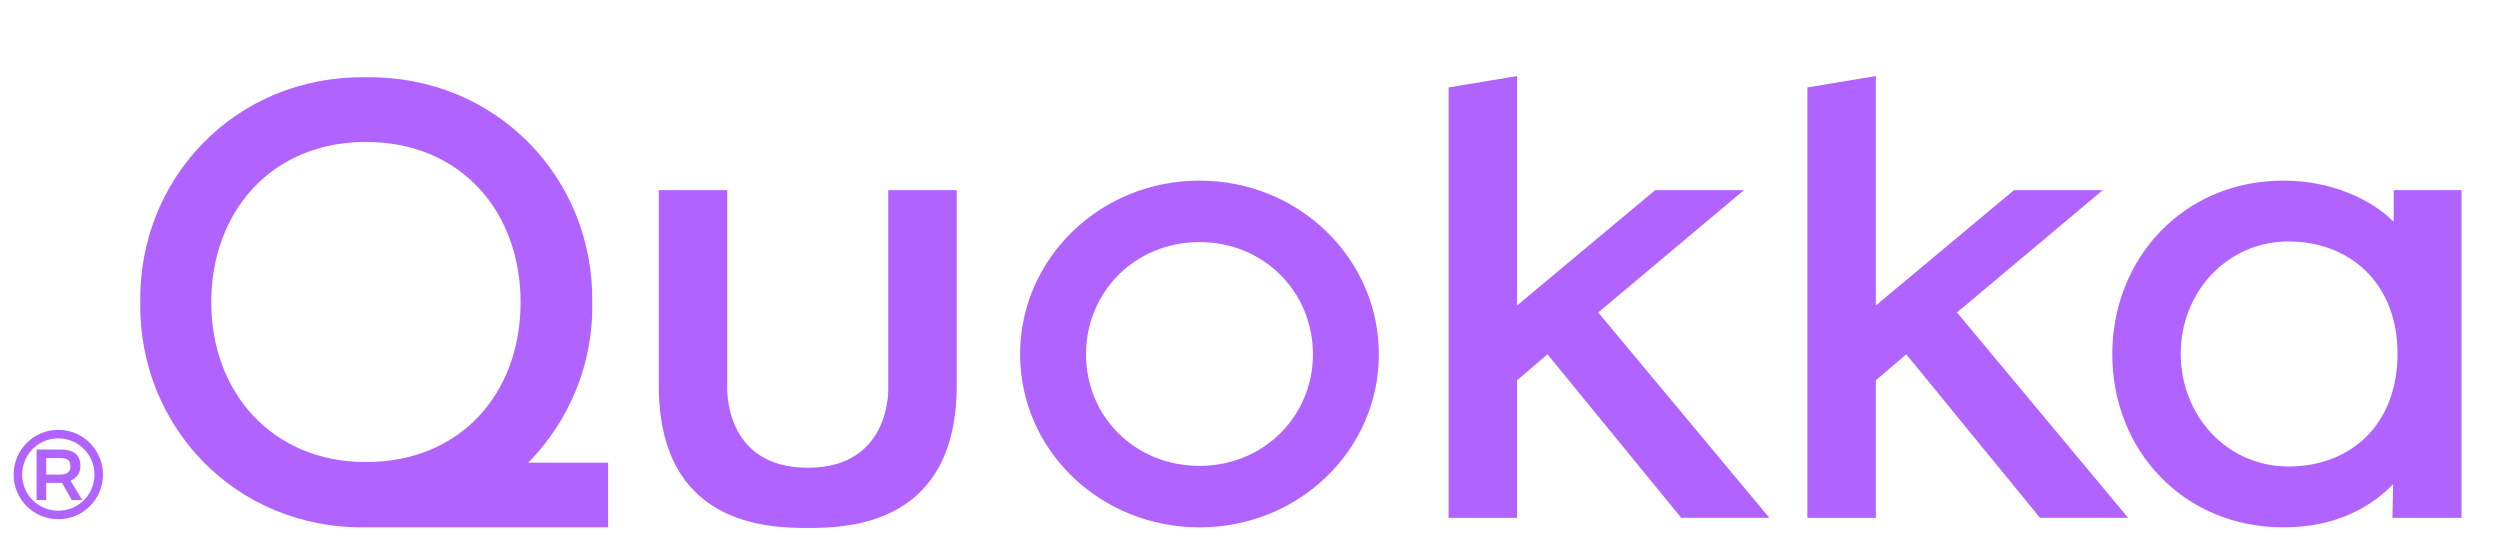
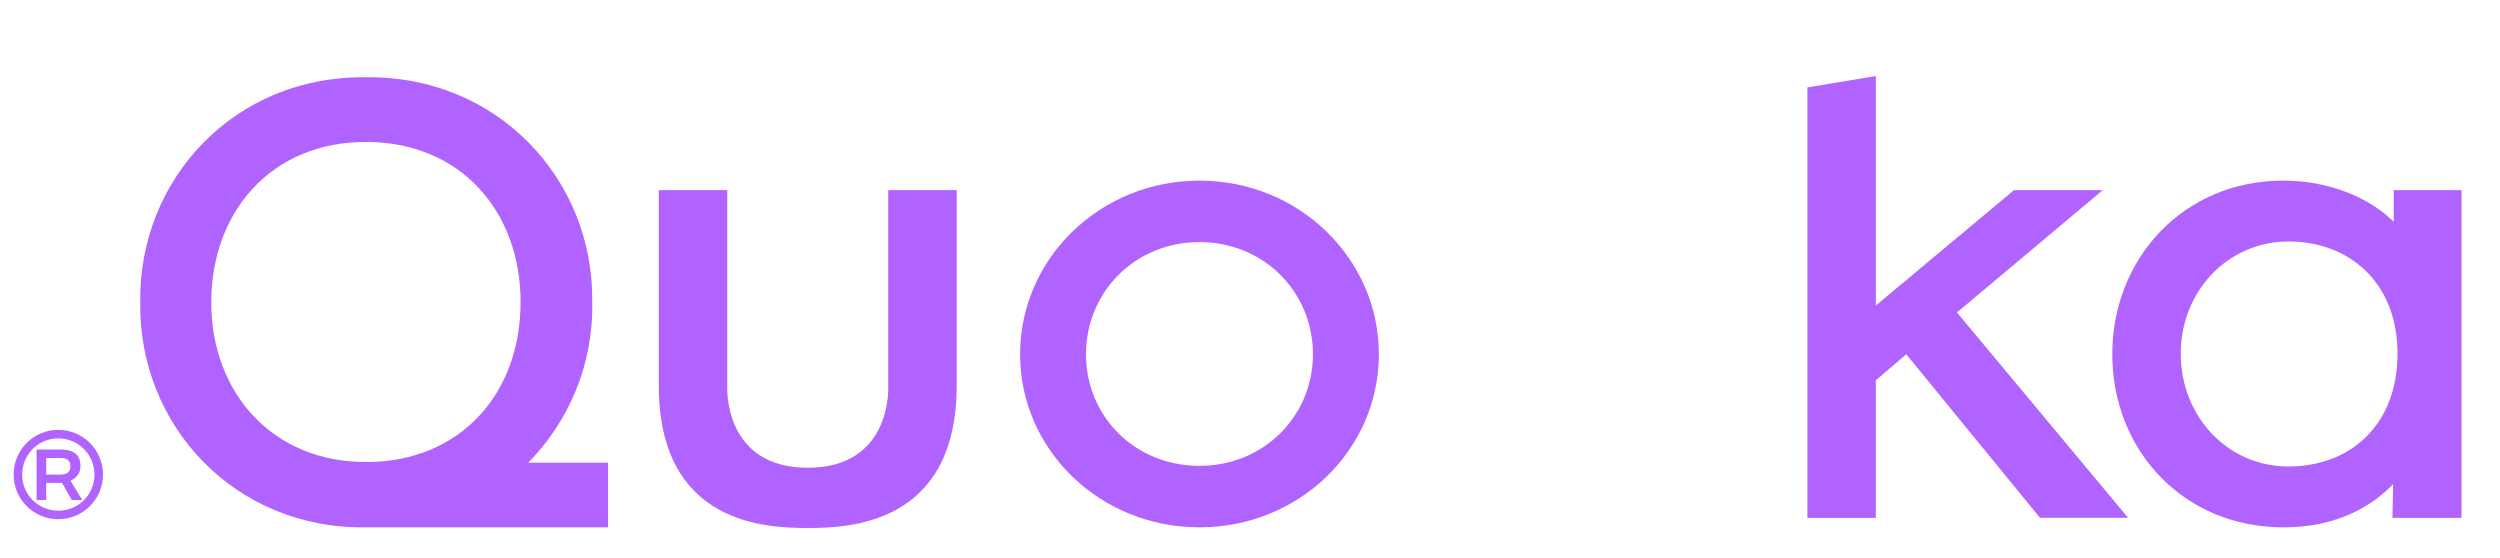
<svg xmlns="http://www.w3.org/2000/svg" version="1.1" viewBox="0 0 6419.34 1431.77">
  <defs>
    <style> .cls-1 { fill: #b063ff; } </style>
  </defs>
  <g>
    <g id="_Слой_1" data-name="Слой_1">
      <g>
        <g>
          <path class="cls-1" d="M1561.34,1354.08h-621.75c-336.92,4.89-584.32-262.05-579.43-577.8-4.89-315.76,242.51-582.69,579.43-577.8,336.92-4.89,585.94,262.05,581.07,577.8,3.25,159.51-60.23,305.99-164.39,411.79h205.08v166.02ZM939.59,1186.43c244.14,0,397.14-177.41,397.14-410.16s-152.99-411.79-397.14-411.79-397.14,180.67-397.14,411.79,156.25,410.16,397.14,410.16Z" />
          <path class="cls-1" d="M1691.59,989.49v-501.31h175.78v506.19s-9.76,206.71,206.71,206.71,206.7-206.71,206.7-206.71v-506.19h175.79v501.31c0,358.08-276.7,366.22-382.49,366.22s-382.49-8.14-382.49-366.22Z" />
          <path class="cls-1" d="M2619.34,909.74c0-245.77,205.08-445.97,460.61-445.97s460.61,200.2,460.61,445.97-205.08,444.34-460.61,444.34-460.61-198.57-460.61-444.34ZM3371.3,909.74c0-159.51-125.33-288.09-291.35-288.09s-291.35,128.58-291.35,288.09,125.33,286.46,291.35,286.46,291.35-128.58,291.35-286.46Z" />
-           <path class="cls-1" d="M3973.55,909.74l-78.13,66.73v353.19h-175.79V224.51l175.79-29.3v589.2l354.82-296.23h227.86l-374.34,314.13,439.46,527.35h-226.24l-343.42-419.93Z" />
          <path class="cls-1" d="M4894.79,909.74l-78.13,66.73v353.19h-175.78V224.51l175.78-29.3v589.2l354.83-296.23h227.86l-374.36,314.13,439.46,527.35h-226.23l-343.43-419.93Z" />
          <path class="cls-1" d="M5423.78,909.74c0-245.77,182.29-445.97,439.46-445.97,122.07,0,224.62,47.2,283.21,105.8v-81.38h174.15v841.48h-177.4l1.62-86.26c-55.34,56.97-144.86,110.68-281.58,110.68-257.16,0-439.46-198.57-439.46-444.34ZM6156.21,908.11c0-182.29-123.7-288.09-279.95-288.09s-276.7,128.58-276.7,288.09,118.82,289.71,276.7,289.71,279.95-105.8,279.95-289.71Z" />
        </g>
        <path class="cls-1" d="M35,1218.64c0-63.4,51.18-114.9,114.58-114.9s114.9,51.5,114.9,114.9-51.5,114.58-114.9,114.58-114.58-51.18-114.58-114.58ZM242.59,1218.64c0-51.5-41.52-93.01-93.01-93.01s-92.7,41.52-92.7,93.01,41.2,92.69,92.7,92.69,93.01-41.2,93.01-92.69ZM93.9,1154.27h61.16c38.94,0,51.49,17.06,51.49,42.81,0,19.31-11.91,31.22-25.42,37.33l30.25,49.57h-27.04l-25.1-44.09h-40.56v44.09h-24.78v-129.71ZM154.4,1218.64c19.95,0,26.39-8.37,26.39-21.56,0-17.06-10.62-20.92-26.39-20.92h-35.73v42.48h35.73Z" />
      </g>
    </g>
  </g>
</svg>